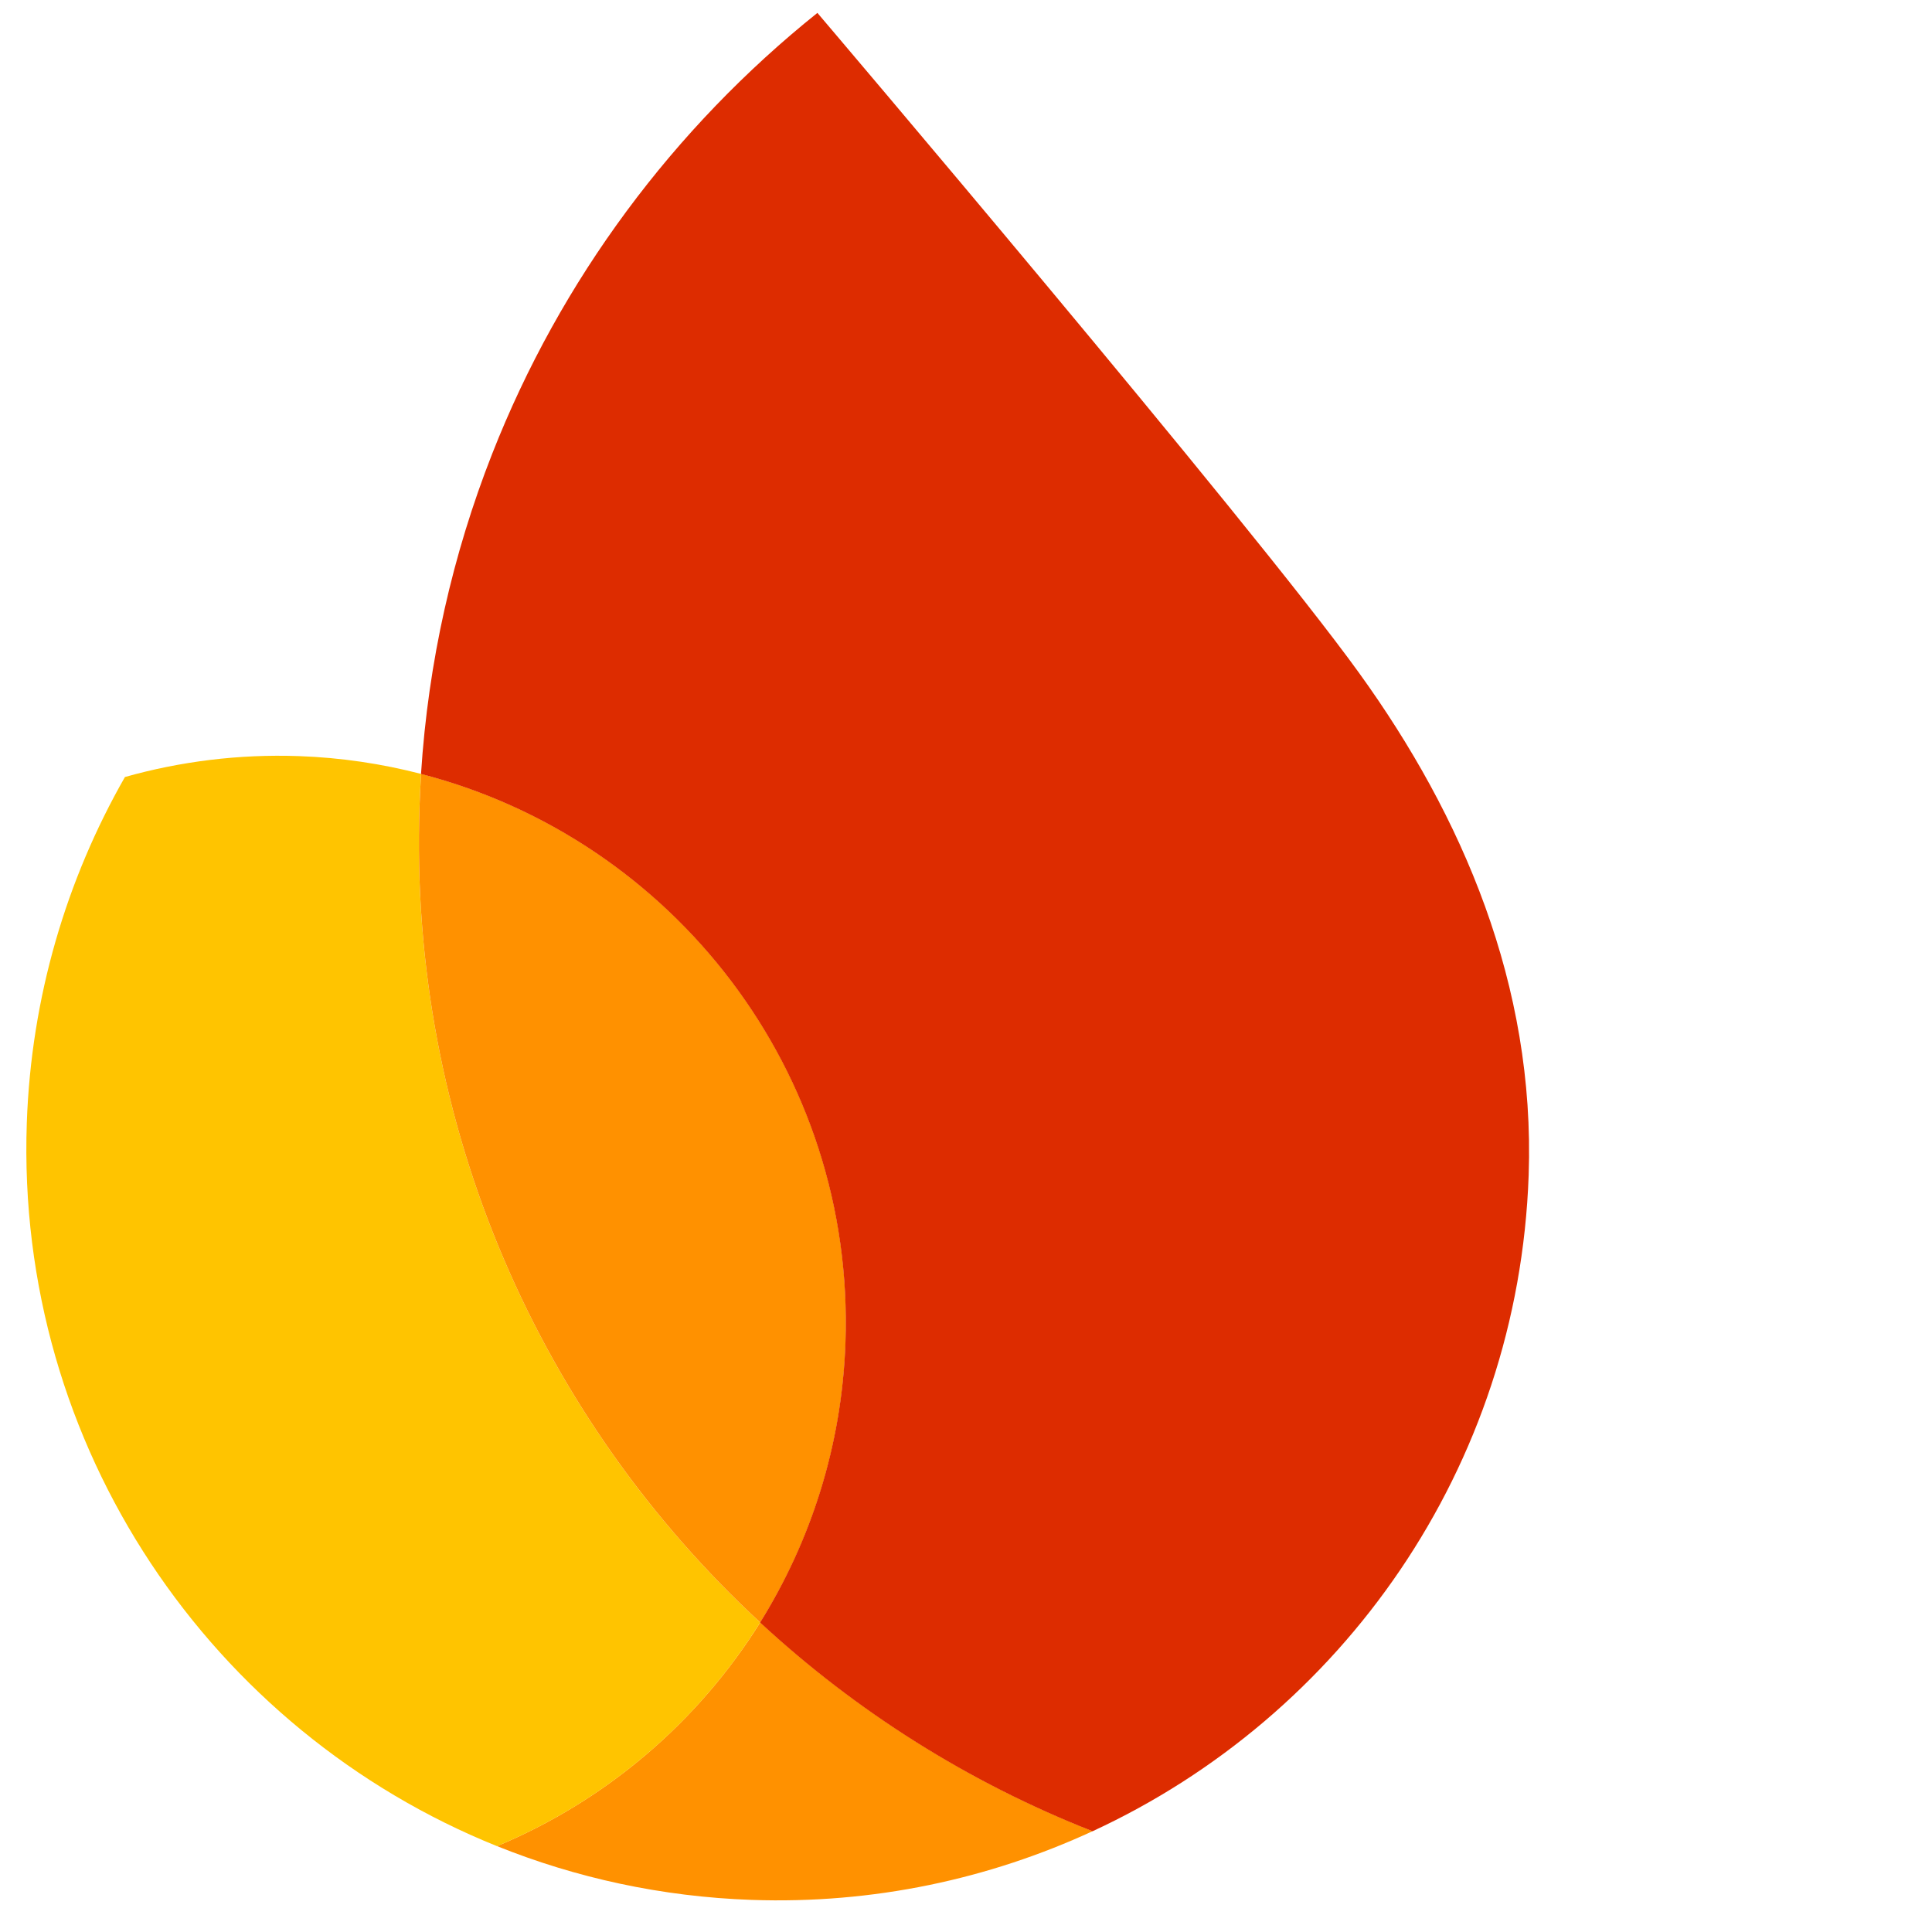
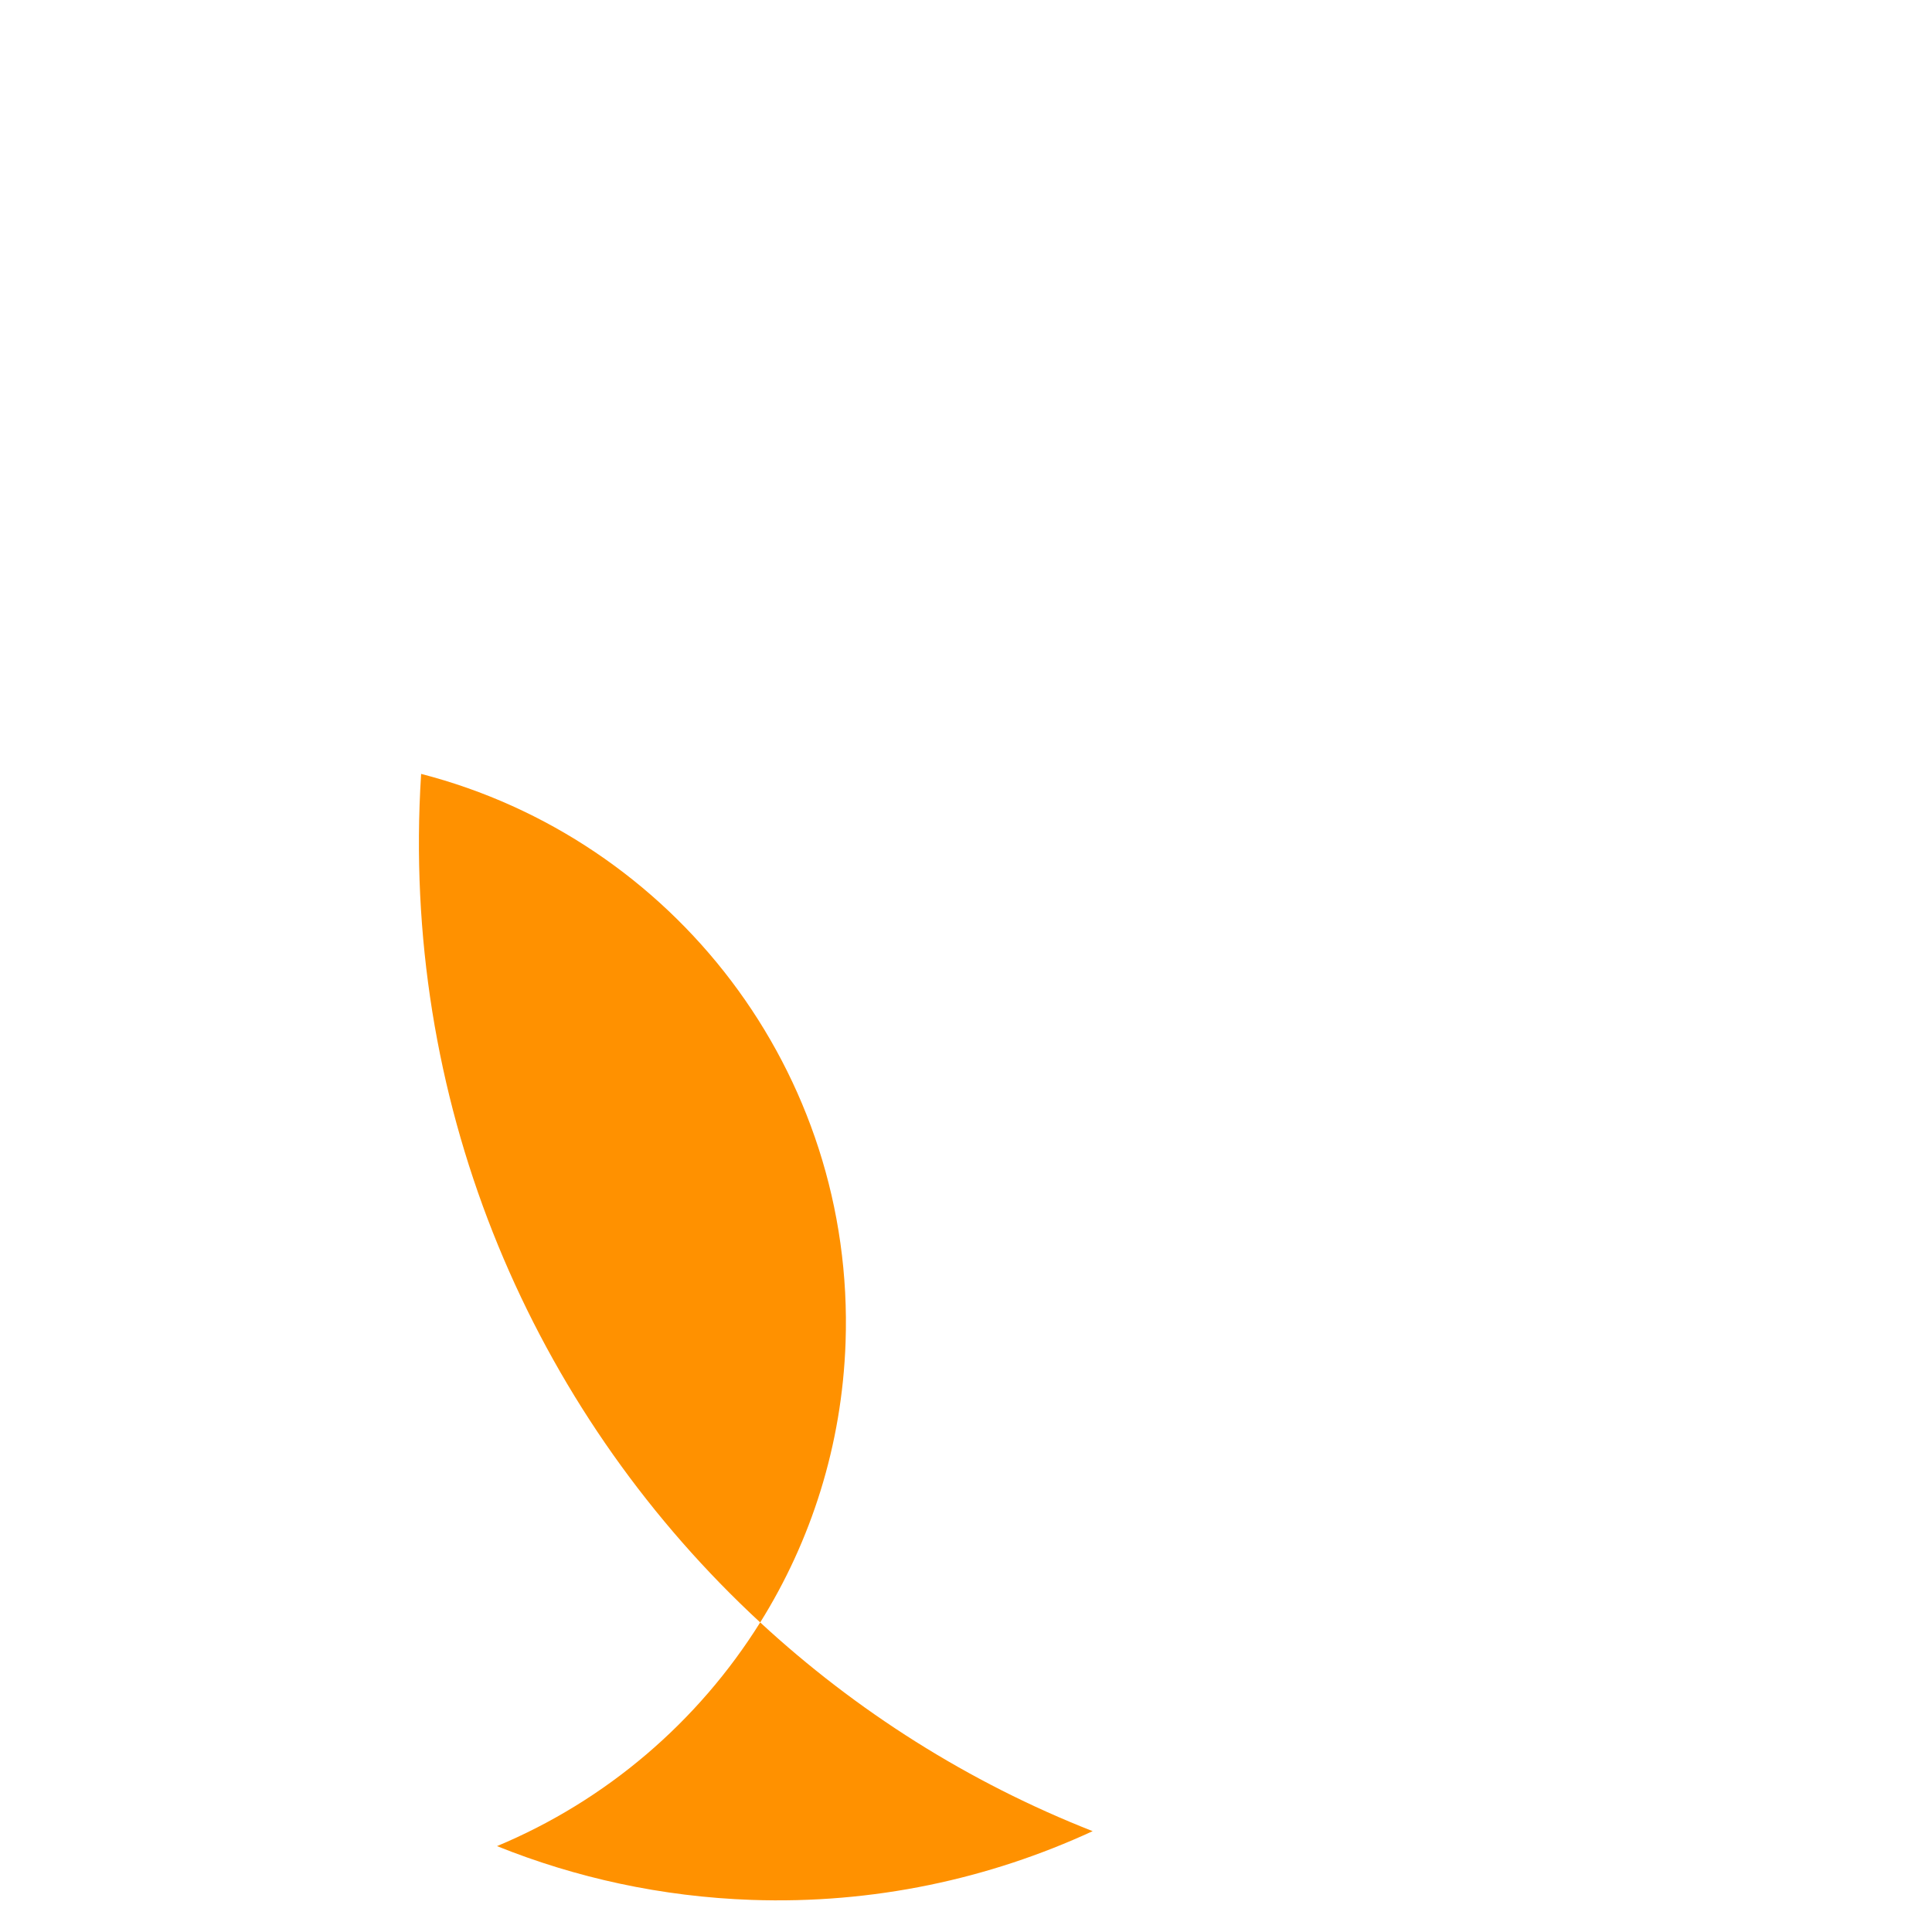
<svg xmlns="http://www.w3.org/2000/svg" viewBox="0 0 200 200" fill="none">
  <path d="M51.45 191.109C59.626 194.399 68.495 196.352 77.808 196.677C90.412 197.117 102.398 194.511 113.113 189.561C100.264 184.513 88.627 177.131 78.695 167.952C72.258 178.26 62.736 186.401 51.45 191.109Z" fill="#FF9100" />
-   <path d="M78.694 167.955C56.023 146.988 42.27 116.641 43.433 83.356C43.47 82.275 43.528 81.195 43.594 80.115C39.534 79.065 35.295 78.424 30.933 78.272C24.689 78.053 18.642 78.828 12.933 80.436C6.882 91.037 3.23 103.2 2.775 116.228C1.601 149.852 21.948 179.231 51.448 191.112C62.734 186.404 72.256 178.272 78.694 167.955Z" fill="#FFC400" />
  <path d="M78.695 167.954C83.965 159.519 87.161 149.63 87.533 138.976C88.512 110.95 69.671 86.841 43.595 80.114C43.528 81.194 43.471 82.274 43.434 83.355C42.271 116.64 56.024 146.987 78.695 167.954Z" fill="#FF9100" />
-   <path d="M84.617 1.335C69.766 13.233 58.038 28.921 50.943 46.994C46.881 57.345 44.328 68.465 43.583 80.121C69.659 86.848 88.5 110.957 87.521 138.983C87.149 149.637 83.944 159.516 78.683 167.961C88.614 177.149 100.251 184.522 113.1 189.57C138.89 177.649 157.188 151.996 158.247 121.654C158.934 101.995 151.381 84.474 140.708 69.685C129.437 54.044 84.617 1.335 84.617 1.335Z" fill="#DD2C00" />
</svg>